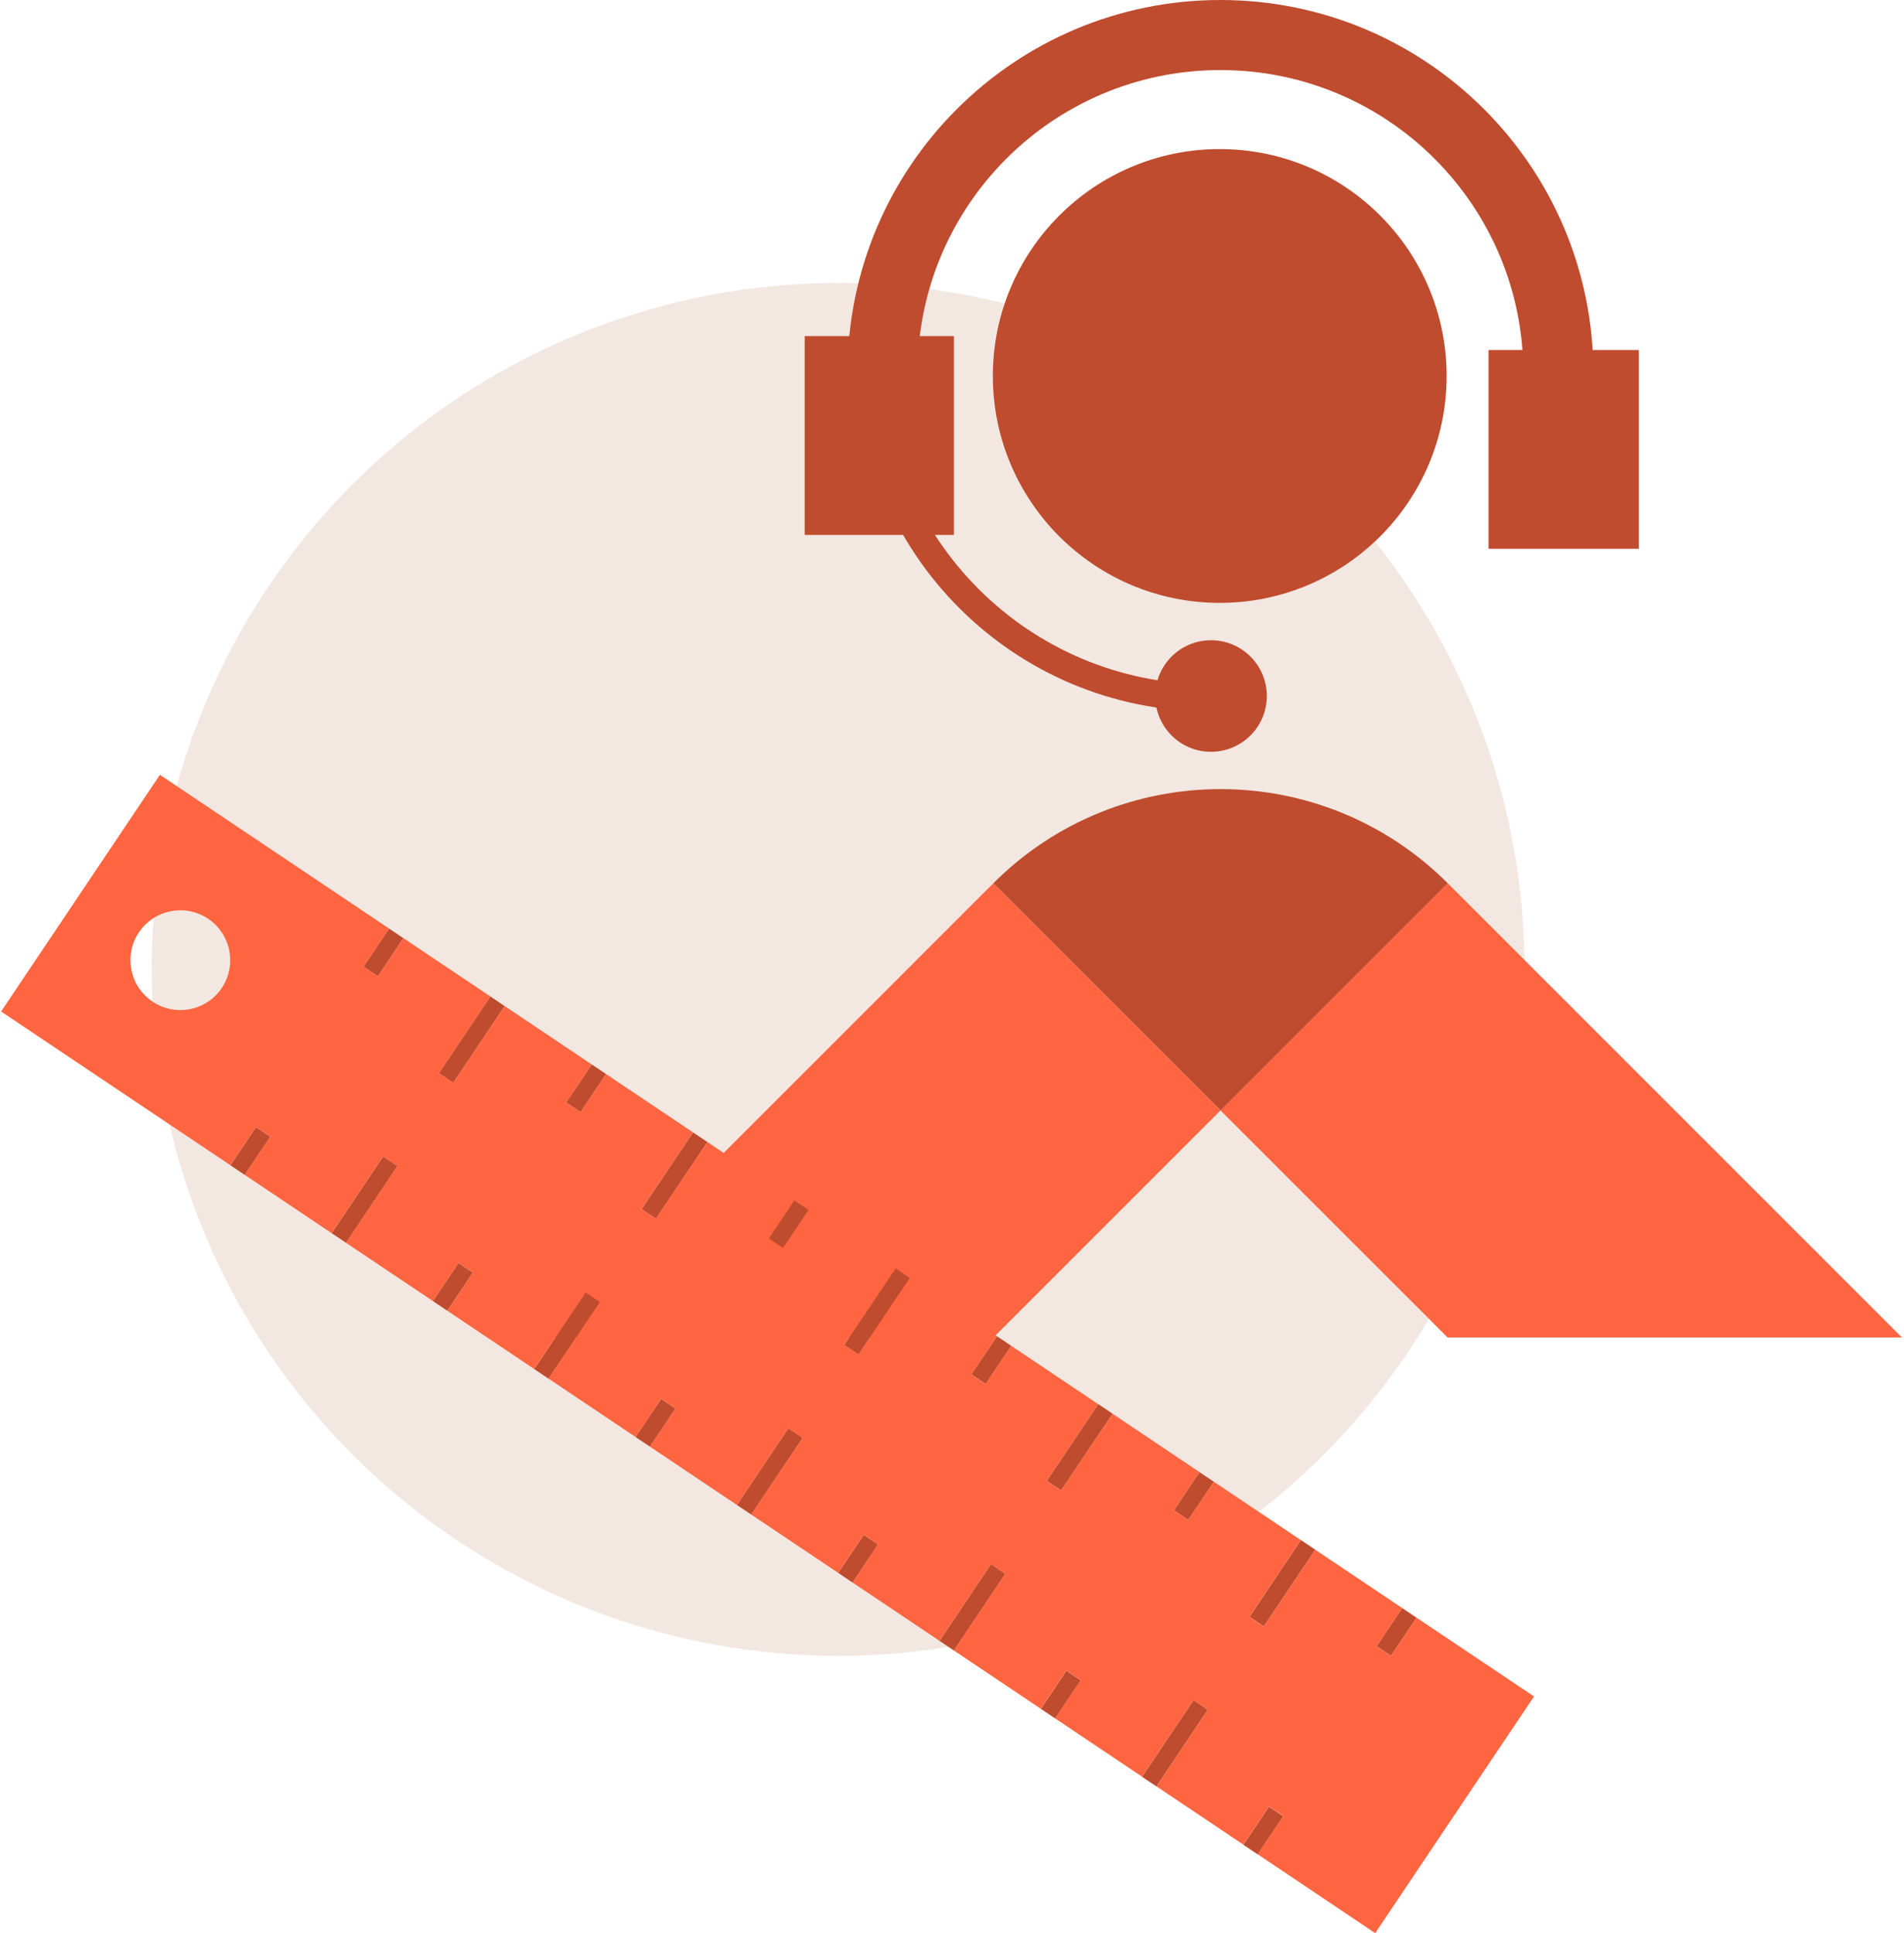
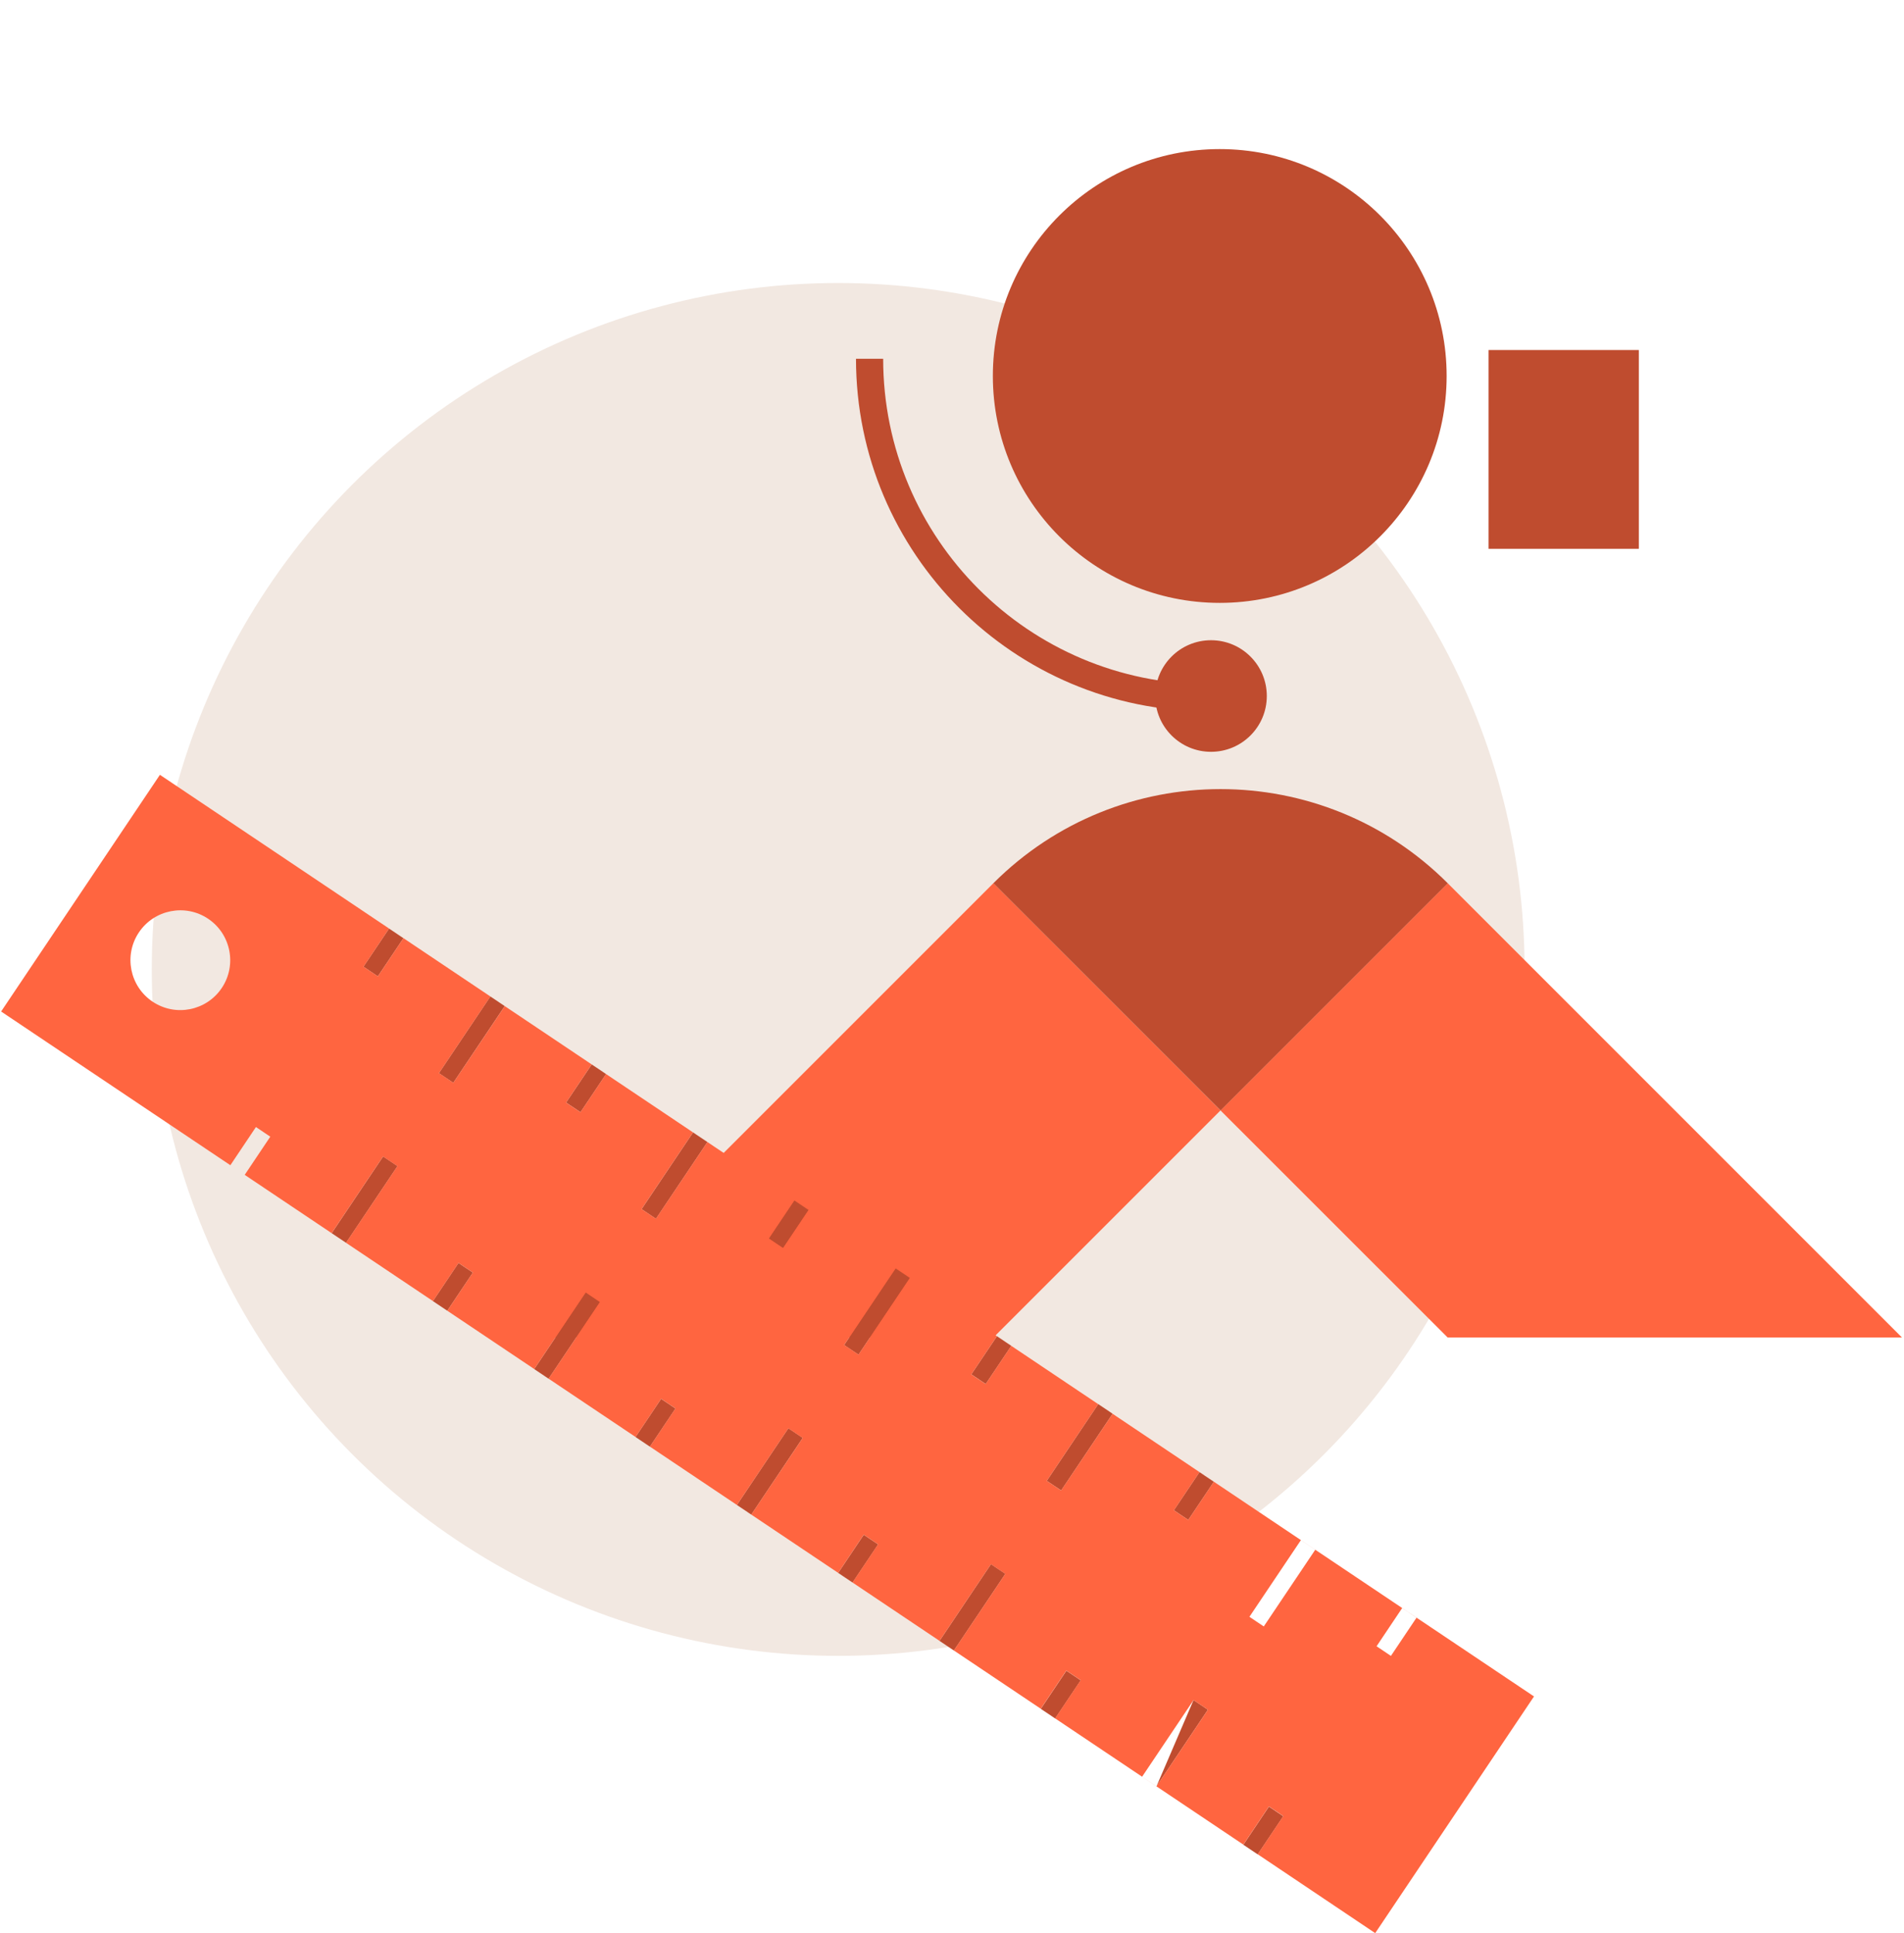
<svg xmlns="http://www.w3.org/2000/svg" width="262" height="266" viewBox="0 0 262 266" fill="none">
  <circle cx="115.337" cy="133.395" r="94.453" fill="#F2E8E1" />
  <path d="M199.21 121.531L167.947 152.794L199.21 184.046H261.725L199.21 121.531Z" fill="#FF6540" />
  <path d="M74.18 184.046H136.695L167.947 152.794L136.695 121.531L74.18 184.046Z" fill="#FF6540" />
  <path d="M199.21 121.531C181.944 104.265 153.961 104.265 136.695 121.531L167.958 152.794L199.221 121.531H199.21Z" fill="#BF4C2F" />
  <path d="M167.843 82.957C185.086 82.957 199.064 68.978 199.064 51.736C199.064 34.493 185.086 20.515 167.843 20.515C150.6 20.515 136.622 34.493 136.622 51.736C136.622 68.978 150.6 82.957 167.843 82.957Z" fill="#BF4C2F" />
-   <path d="M167.937 0C139.599 0 116.619 22.969 116.619 51.318H126.26C126.26 28.307 144.915 9.641 167.937 9.641C190.958 9.641 209.614 28.296 209.614 51.318H219.255C219.255 22.98 196.285 0 167.937 0Z" fill="#BF4C2F" />
-   <path d="M131.263 46.252H110.728V73.608H131.263V46.252Z" fill="#BF4C2F" />
  <path d="M225.511 48.163H204.83V75.519H225.511V48.163Z" fill="#BF4C2F" />
  <path d="M166.318 94.154C141.583 94.154 121.528 74.099 121.528 49.365H126.908H117.789C117.789 76.157 139.515 97.883 166.307 97.883V94.154H166.318Z" fill="#BF4C2F" />
  <path d="M166.642 103.45C170.882 103.45 174.319 100.013 174.319 95.773C174.319 91.533 170.882 88.096 166.642 88.096C162.402 88.096 158.964 91.533 158.964 95.773C158.964 100.013 162.402 103.45 166.642 103.45Z" fill="#BF4C2F" />
-   <path d="M35.22 155.095L31.7 160.343L33.678 161.669L37.198 156.421L35.22 155.095Z" fill="#BF4C2F" />
  <path d="M63.091 173.786L59.571 179.034L61.549 180.361L65.069 175.112L63.091 173.786Z" fill="#BF4C2F" />
  <path d="M90.972 192.488L87.452 197.736L89.43 199.063L92.95 193.815L90.972 192.488Z" fill="#BF4C2F" />
  <path d="M118.858 211.187L115.338 216.435L117.316 217.762L120.836 212.513L118.858 211.187Z" fill="#BF4C2F" />
  <path d="M146.739 229.889L143.219 235.137L145.197 236.464L148.717 231.216L146.739 229.889Z" fill="#BF4C2F" />
  <path d="M174.61 248.591L171.09 253.839L173.068 255.166L176.588 249.918L174.61 248.591Z" fill="#BF4C2F" />
  <path d="M53.535 127.771L50.015 133.019L51.993 134.346L55.513 129.097L53.535 127.771Z" fill="#BF4C2F" />
  <path d="M81.422 146.464L77.902 151.712L79.88 153.039L83.4 147.791L81.422 146.464Z" fill="#BF4C2F" />
  <path d="M109.302 165.172L105.782 170.42L107.76 171.747L111.28 166.499L109.302 165.172Z" fill="#BF4C2F" />
  <path d="M137.183 183.864L133.663 189.112L135.641 190.438L139.161 185.19L137.183 183.864Z" fill="#BF4C2F" />
  <path d="M165.054 202.565L161.534 207.813L163.512 209.14L167.032 203.892L165.054 202.565Z" fill="#BF4C2F" />
-   <path d="M192.944 221.273L189.424 226.521L191.402 227.848L194.922 222.6L192.944 221.273Z" fill="#BF4C2F" />
  <path d="M67.476 137.113L60.395 147.67L62.373 148.996L69.454 138.439L67.476 137.113Z" fill="#BF4C2F" />
  <path d="M95.366 155.821L88.285 166.378L90.263 167.704L97.344 157.147L95.366 155.821Z" fill="#BF4C2F" />
  <path d="M123.237 174.522L116.156 185.08L118.134 186.406L125.214 175.849L123.237 174.522Z" fill="#BF4C2F" />
  <path d="M151.124 193.205L144.043 203.763L146.021 205.089L153.102 194.532L151.124 193.205Z" fill="#BF4C2F" />
-   <path d="M179.013 211.913L171.933 222.47L173.91 223.797L180.991 213.24L179.013 211.913Z" fill="#BF4C2F" />
  <path d="M52.723 159.128L45.642 169.686L47.62 171.012L54.701 160.455L52.723 159.128Z" fill="#BF4C2F" />
  <path d="M80.594 177.83L73.513 188.387L75.491 189.714L82.572 179.157L80.594 177.83Z" fill="#BF4C2F" />
  <path d="M108.484 196.528L101.403 207.085L103.381 208.412L110.461 197.854L108.484 196.528Z" fill="#BF4C2F" />
  <path d="M136.365 215.229L129.284 225.787L131.262 227.113L138.343 216.556L136.365 215.229Z" fill="#BF4C2F" />
-   <path d="M164.236 233.932L157.155 244.489L159.133 245.815L166.214 235.258L164.236 233.932Z" fill="#BF4C2F" />
+   <path d="M164.236 233.932L159.133 245.815L166.214 235.258L164.236 233.932Z" fill="#BF4C2F" />
  <path d="M0.154 139.184L31.699 160.335L35.219 155.081L37.193 156.408L33.673 161.662L59.577 179.032L63.097 173.779L65.071 175.105L61.551 180.359L87.456 197.73L90.976 192.476L92.95 193.802L89.43 199.056L115.334 216.427L118.854 211.173L120.828 212.499L117.308 217.753L143.213 235.124L146.733 229.87L148.707 231.196L145.187 236.45L171.091 253.821L174.611 248.567L176.585 249.893L173.065 255.147L189.235 266L211.086 233.432L22.005 106.615L0.154 139.184ZM50.02 133.021L53.54 127.767L55.514 129.094L51.994 134.347L50.02 133.021ZM166.213 235.26L159.131 245.809L157.157 244.483L164.239 233.933L166.213 235.26ZM138.335 216.562L131.253 227.112L129.279 225.786L136.36 215.236L138.335 216.562ZM110.456 197.865L103.374 208.415L101.4 207.089L108.482 196.539L110.456 197.865ZM82.567 179.158L75.485 189.708L73.511 188.381L80.593 177.831L82.567 179.158ZM54.689 160.461L47.607 171.011L45.633 169.684L52.715 159.134L54.689 160.461ZM30.518 135.946C28.408 139.1 24.136 139.936 20.992 137.826C17.848 135.716 17.002 131.444 19.112 128.3C21.222 125.156 25.494 124.31 28.638 126.42C31.782 128.529 32.628 132.802 30.518 135.946ZM194.917 222.6L191.397 227.854L189.423 226.527L192.943 221.273L194.917 222.6ZM180.983 213.251L173.901 223.801L171.927 222.474L179.009 211.925L180.983 213.251ZM163.508 209.146L161.534 207.82L165.054 202.566L167.028 203.892L163.508 209.146ZM153.094 194.544L146.012 205.094L144.038 203.767L151.12 193.217L153.094 194.544ZM135.629 190.449L133.655 189.123L137.175 183.869L139.149 185.195L135.629 190.449ZM125.215 175.847L118.133 186.396L116.159 185.07L123.241 174.52L125.215 175.847ZM107.751 171.752L105.777 170.426L109.297 165.172L111.271 166.498L107.751 171.752ZM97.337 157.15L90.255 167.699L88.281 166.373L95.363 155.823L97.337 157.15ZM79.872 153.045L77.898 151.718L81.418 146.464L83.392 147.791L79.872 153.045ZM69.458 138.442L62.376 148.992L60.402 147.665L67.484 137.116L69.458 138.442Z" fill="#FF6540" />
</svg>